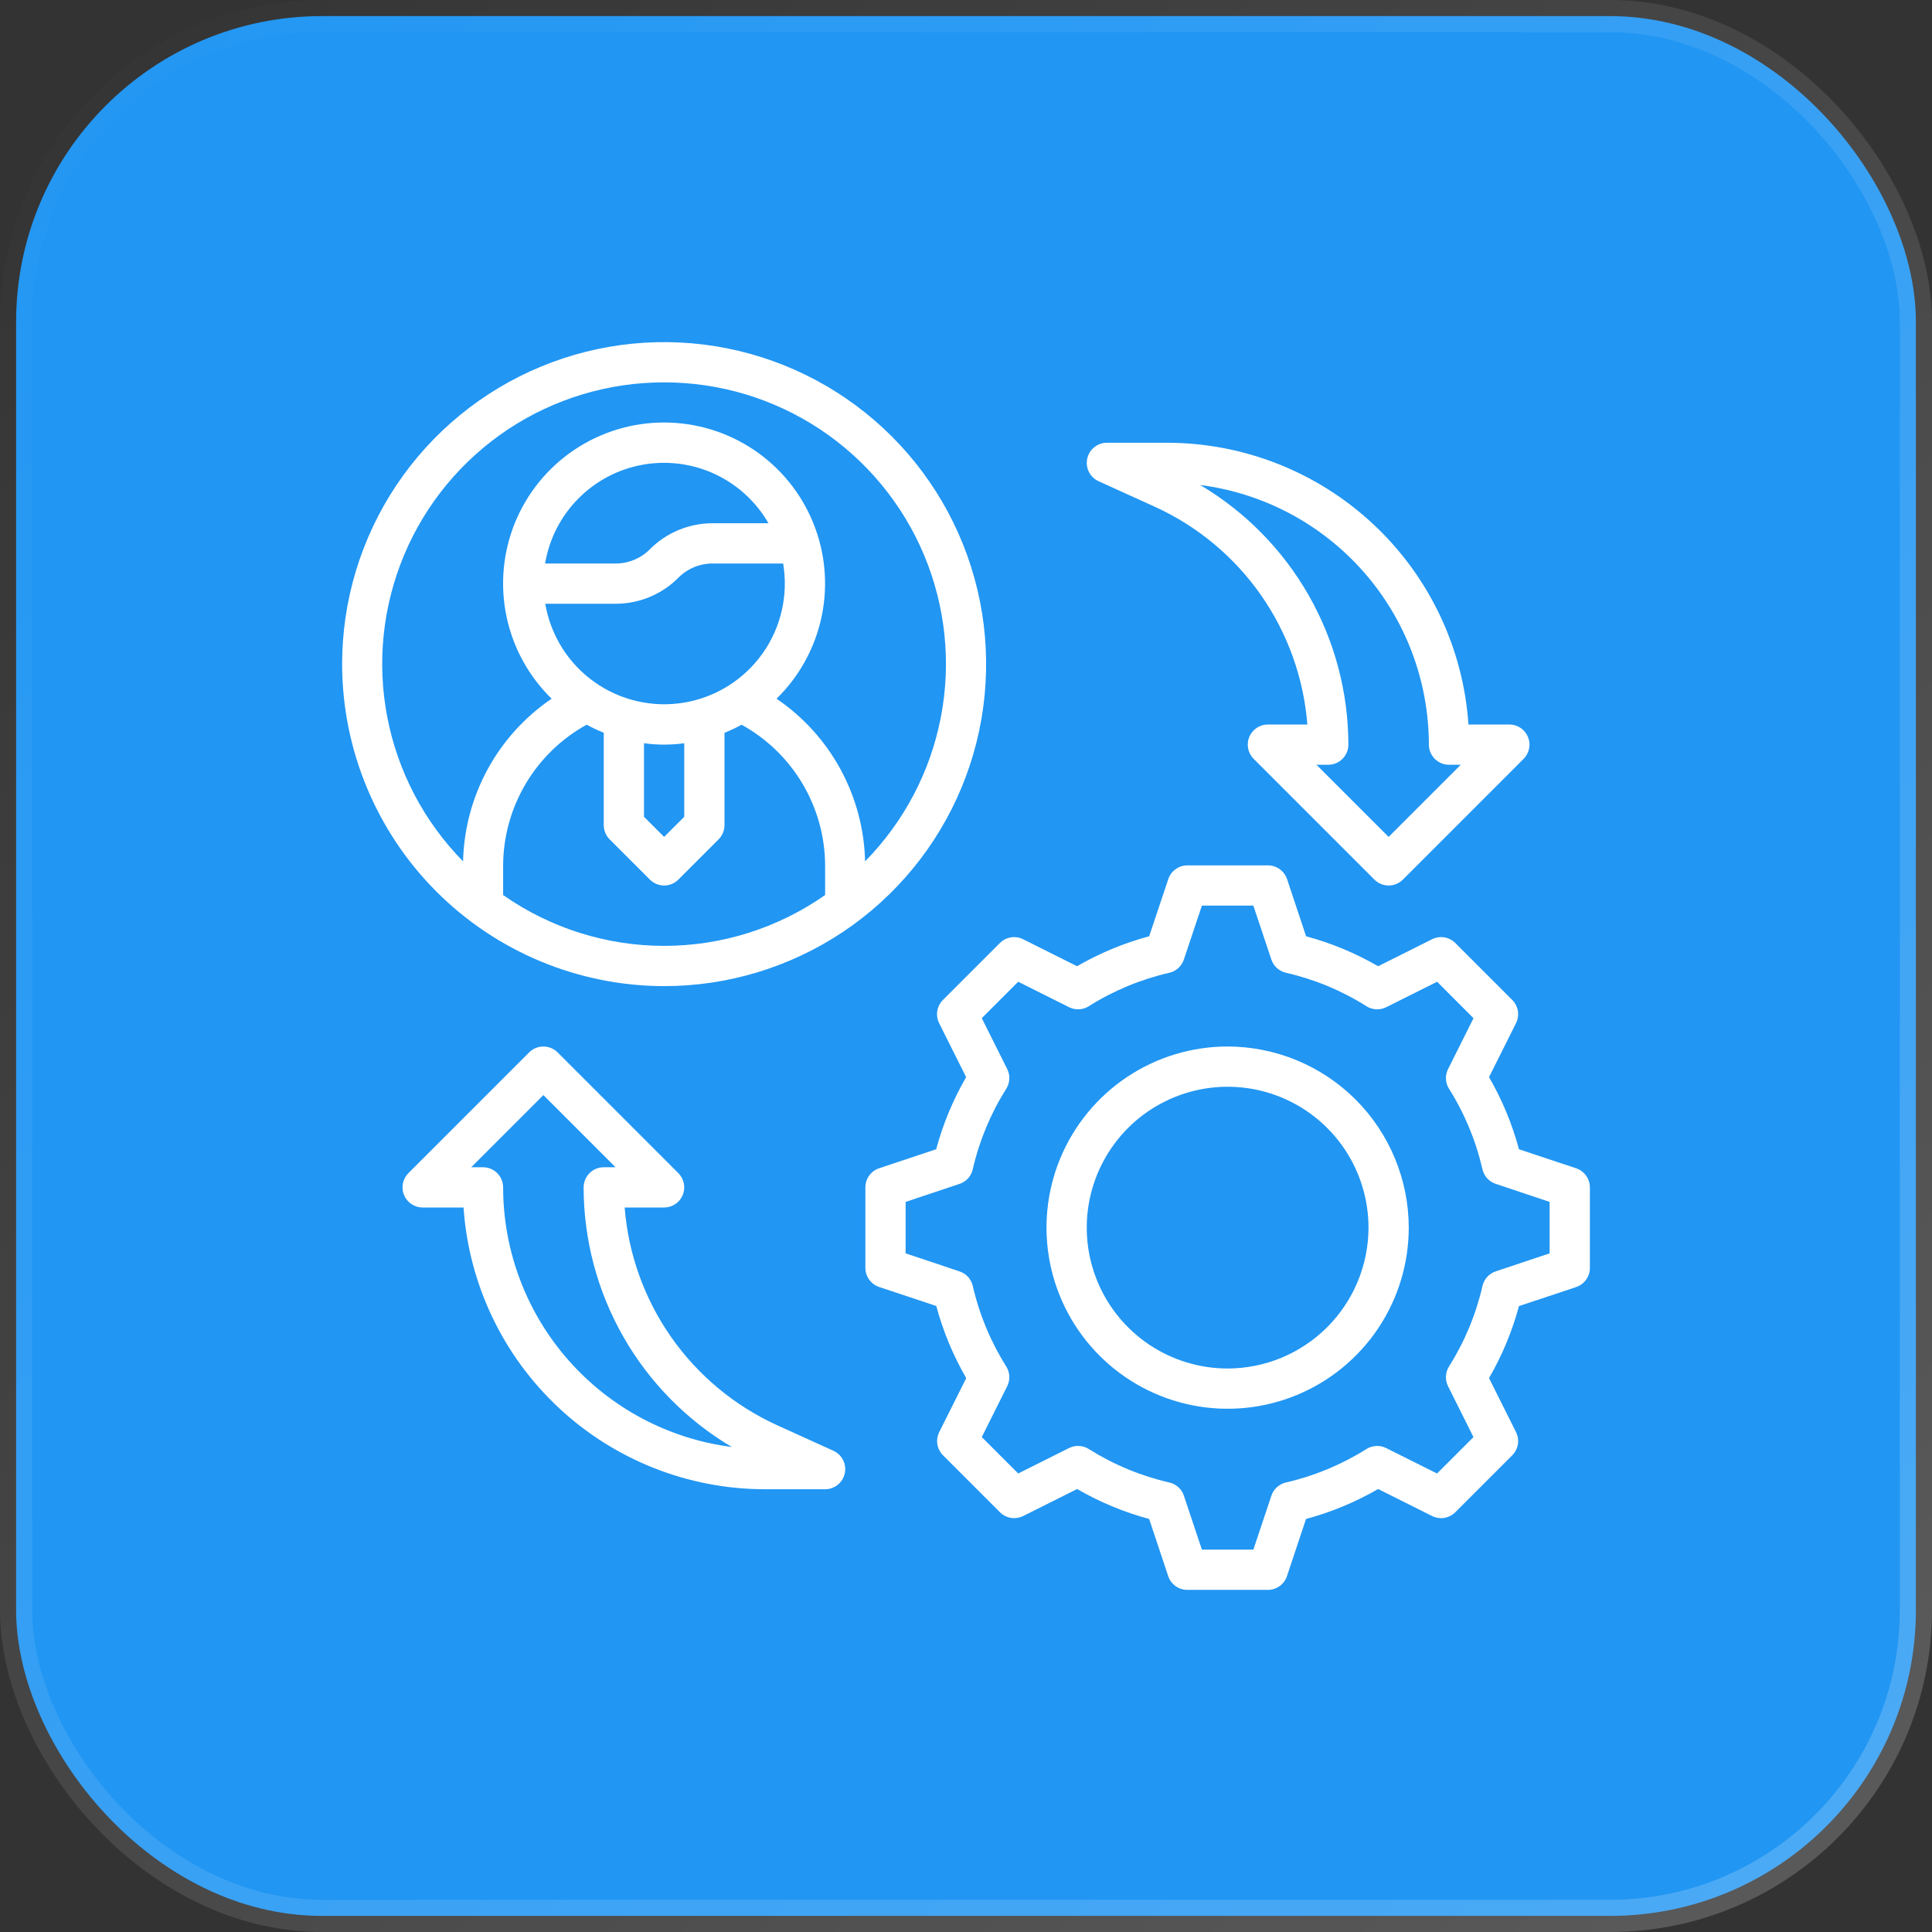
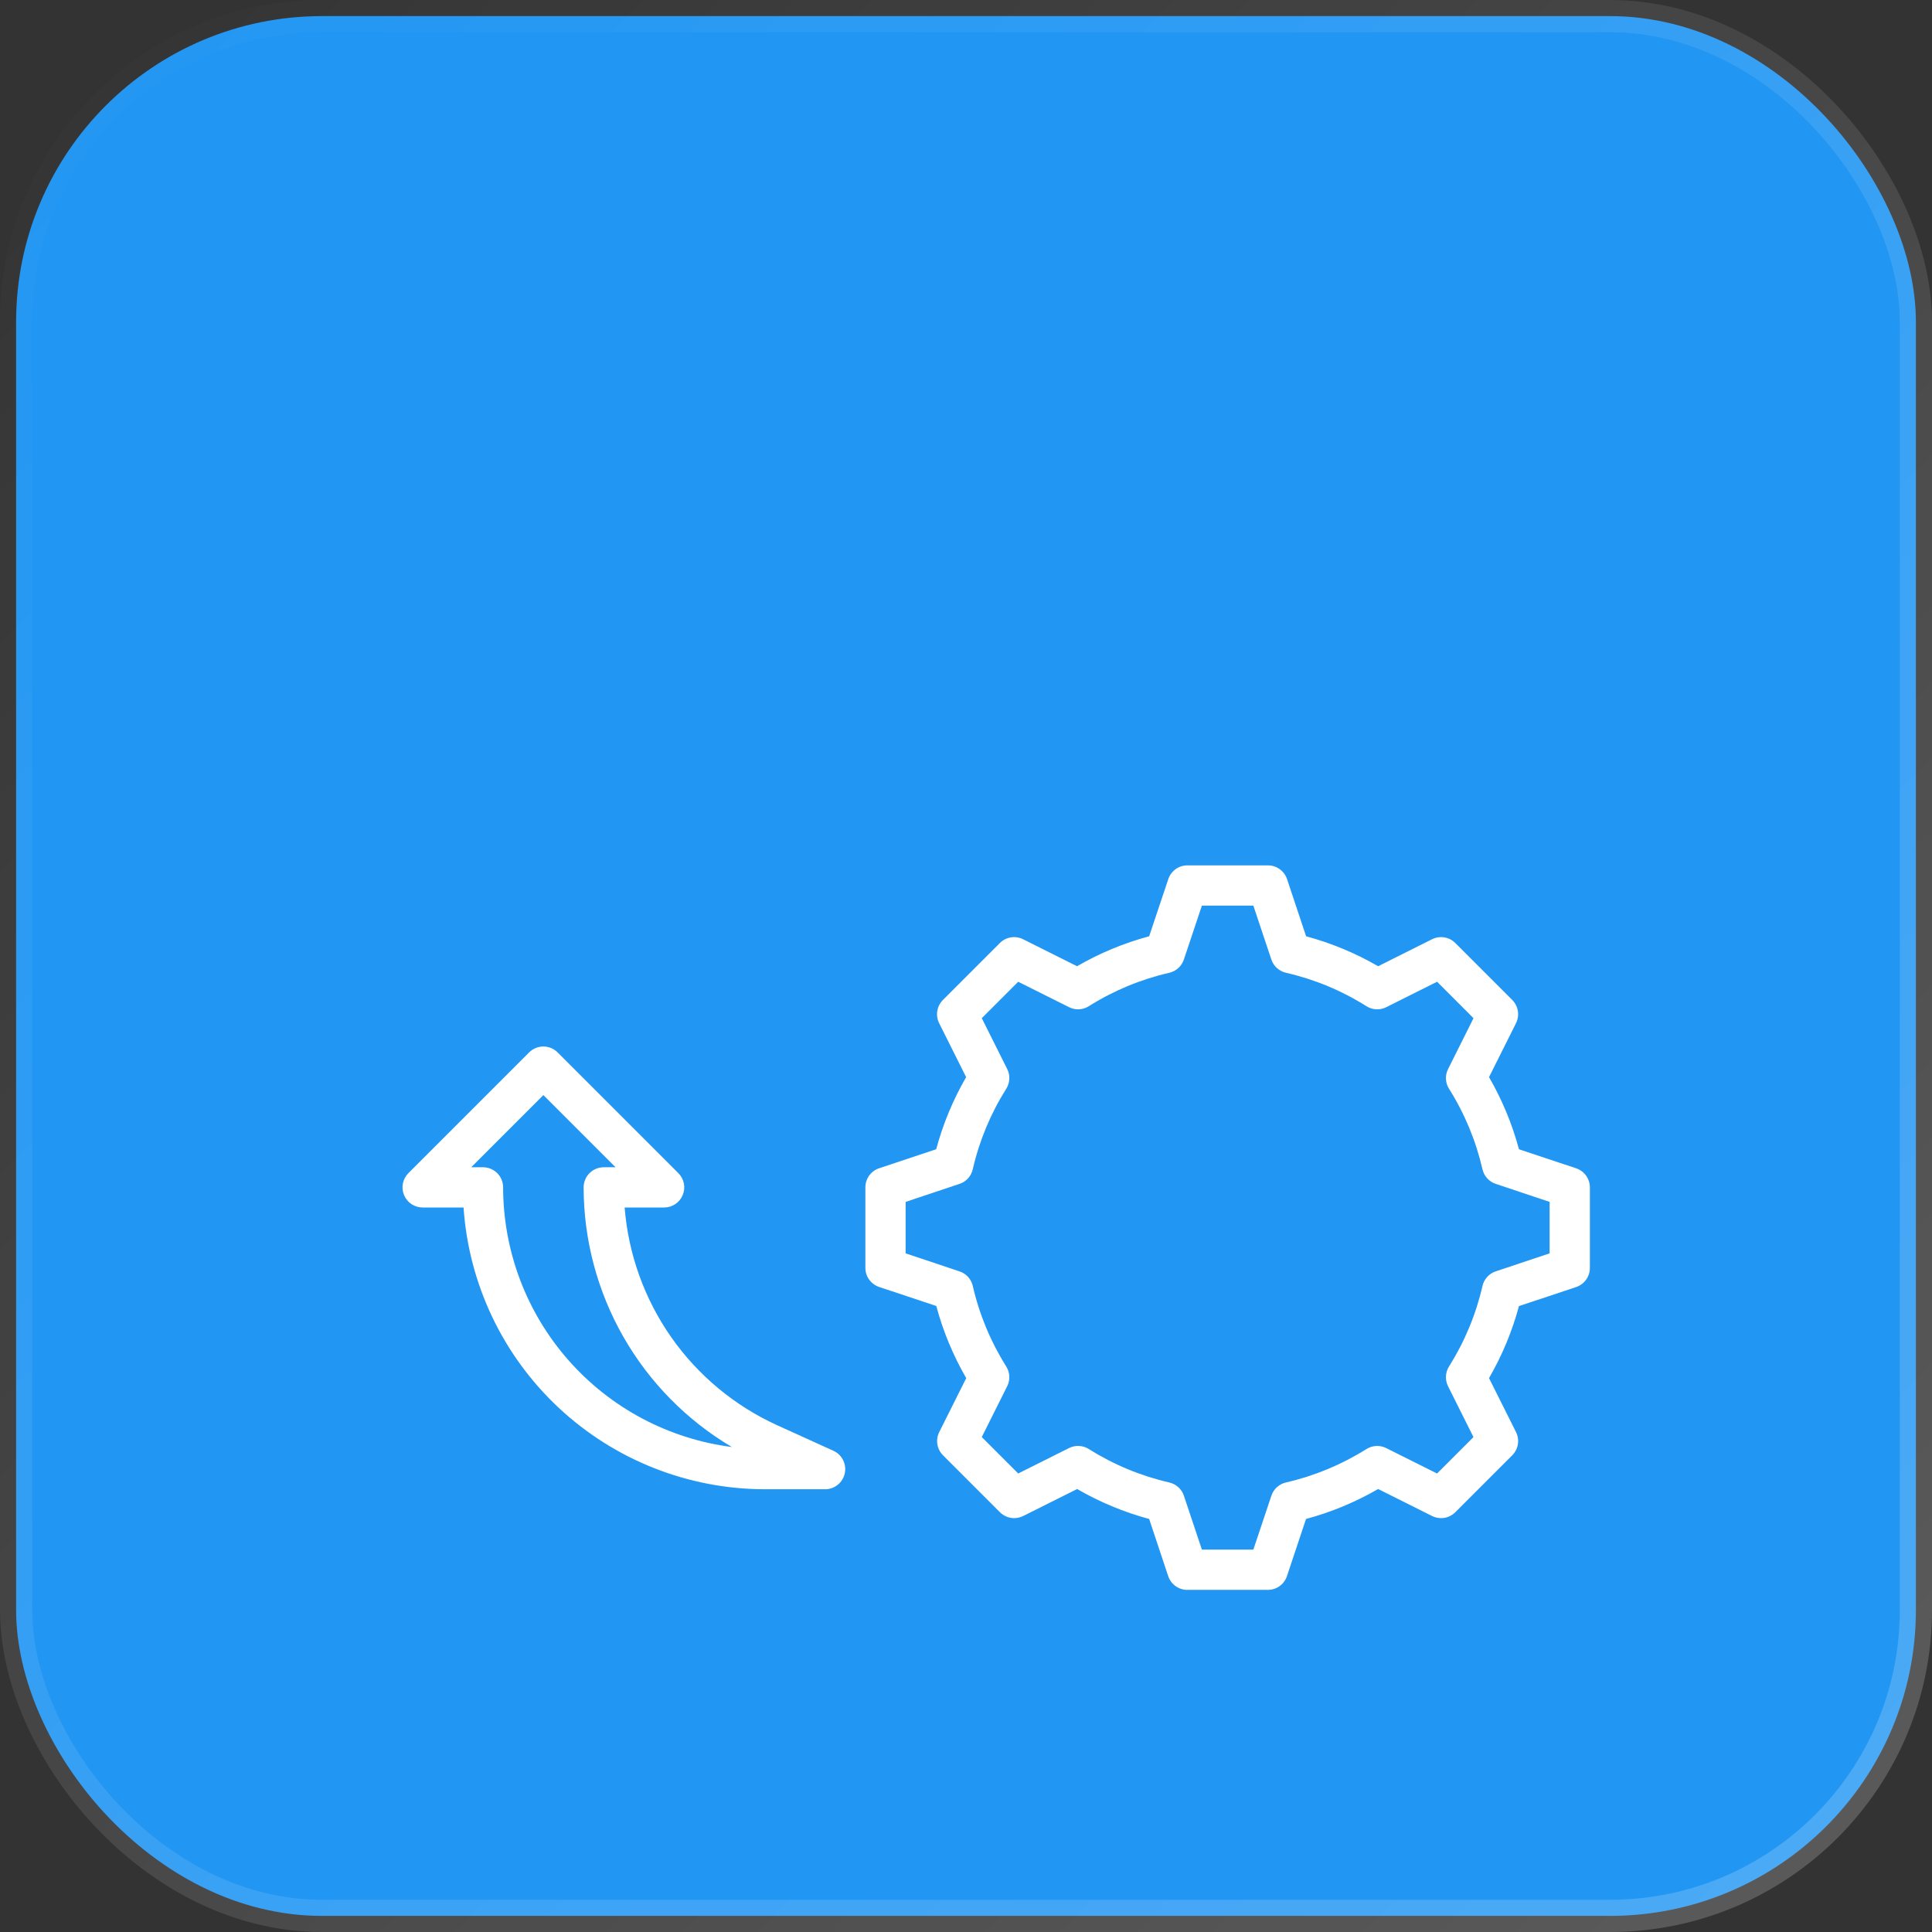
<svg xmlns="http://www.w3.org/2000/svg" width="60" height="60" viewBox="0 0 60 60" fill="none">
  <rect x="0" y="0" width="60" height="60" fill="#333333" stroke="none" />
  <rect x="0.5" y="0.5" width="59" height="59" rx="9.5" fill="#2196F3" stroke="url(#paint0_linear_715_3247)" />
  <g clipPath="url(#clip0_715_3247)">
-     <path d="M20.625 30.625C22.603 30.625 24.536 30.038 26.181 28.94C27.825 27.841 29.107 26.279 29.864 24.452C30.621 22.625 30.819 20.614 30.433 18.674C30.047 16.734 29.095 14.953 27.696 13.554C26.297 12.155 24.516 11.203 22.576 10.817C20.636 10.431 18.625 10.629 16.798 11.386C14.971 12.143 13.409 13.425 12.31 15.069C11.211 16.714 10.625 18.647 10.625 20.625C10.628 23.276 11.683 25.818 13.557 27.693C15.432 29.567 17.974 30.622 20.625 30.625ZM15.625 27.796V26.875C15.629 25.982 15.872 25.106 16.328 24.338C16.784 23.57 17.437 22.937 18.219 22.506C18.391 22.599 18.568 22.683 18.75 22.756V25.625C18.75 25.791 18.816 25.95 18.933 26.067L20.183 27.317C20.3 27.434 20.459 27.5 20.625 27.5C20.791 27.5 20.95 27.434 21.067 27.317L22.317 26.067C22.434 25.95 22.5 25.791 22.5 25.625V22.757C22.682 22.684 22.859 22.601 23.031 22.507C23.813 22.938 24.466 23.57 24.922 24.338C25.378 25.106 25.621 25.982 25.625 26.875V27.796C24.16 28.823 22.414 29.375 20.625 29.375C18.836 29.375 17.09 28.823 15.625 27.796ZM19.116 18.75C19.479 18.751 19.838 18.68 20.173 18.541C20.508 18.403 20.812 18.199 21.067 17.942C21.207 17.801 21.373 17.69 21.556 17.614C21.739 17.538 21.936 17.499 22.134 17.5H24.321C24.403 17.985 24.389 18.482 24.279 18.961C24.169 19.441 23.966 19.894 23.681 20.295C23.396 20.696 23.035 21.037 22.619 21.298C22.202 21.56 21.738 21.737 21.253 21.819C20.767 21.901 20.271 21.887 19.791 21.777C19.312 21.667 18.859 21.464 18.458 21.179C18.056 20.894 17.716 20.533 17.454 20.116C17.193 19.699 17.016 19.235 16.934 18.75H19.116ZM16.929 17.5C17.056 16.739 17.415 16.036 17.957 15.487C18.5 14.938 19.198 14.569 19.957 14.433C20.717 14.296 21.5 14.397 22.2 14.722C22.899 15.048 23.481 15.581 23.866 16.25H22.134C21.771 16.249 21.412 16.32 21.077 16.459C20.742 16.597 20.438 16.801 20.183 17.058C20.043 17.199 19.877 17.31 19.694 17.386C19.511 17.462 19.314 17.501 19.116 17.5H16.929ZM20 23.082C20.415 23.139 20.835 23.139 21.25 23.082V25.366L20.625 25.991L20 25.366V23.082ZM20.625 11.875C22.349 11.873 24.035 12.381 25.471 13.335C26.907 14.288 28.029 15.646 28.697 17.235C29.363 18.825 29.546 20.576 29.22 22.27C28.894 23.962 28.075 25.521 26.866 26.75C26.843 25.75 26.581 24.77 26.103 23.891C25.625 23.013 24.943 22.261 24.116 21.699C24.827 21.005 25.315 20.114 25.518 19.141C25.721 18.168 25.629 17.157 25.254 16.236C24.88 15.315 24.239 14.527 23.414 13.972C22.589 13.417 21.617 13.121 20.623 13.121C19.629 13.121 18.658 13.417 17.833 13.972C17.008 14.527 16.367 15.315 15.992 16.236C15.618 17.157 15.526 18.168 15.729 19.141C15.931 20.114 16.42 21.005 17.131 21.699C16.304 22.261 15.622 23.013 15.144 23.891C14.666 24.77 14.404 25.75 14.381 26.75C13.172 25.521 12.353 23.962 12.027 22.269C11.701 20.576 11.884 18.824 12.551 17.234C13.218 15.644 14.341 14.287 15.778 13.333C17.214 12.38 18.901 11.873 20.625 11.875Z" fill="white" />
    <path d="M48.947 36.282L47.173 35.691C46.962 34.907 46.65 34.154 46.243 33.451L47.081 31.776C47.14 31.658 47.16 31.526 47.139 31.396C47.118 31.267 47.056 31.147 46.964 31.054L45.196 29.286C45.103 29.193 44.983 29.132 44.854 29.111C44.724 29.09 44.592 29.11 44.474 29.169L42.799 30.007C42.097 29.601 41.346 29.288 40.562 29.077L39.971 27.302C39.929 27.178 39.849 27.069 39.742 26.992C39.635 26.916 39.507 26.874 39.375 26.875H36.875C36.744 26.875 36.616 26.916 36.509 26.993C36.403 27.07 36.323 27.178 36.282 27.302L35.688 29.077C34.904 29.288 34.151 29.6 33.448 30.007L31.773 29.169C31.656 29.11 31.523 29.09 31.394 29.111C31.264 29.132 31.145 29.193 31.052 29.286L29.284 31.054C29.191 31.147 29.13 31.267 29.109 31.396C29.087 31.526 29.108 31.658 29.166 31.776L30.004 33.451C29.598 34.154 29.285 34.907 29.074 35.691L27.3 36.282C27.176 36.324 27.068 36.404 26.992 36.51C26.916 36.617 26.875 36.744 26.875 36.875V39.375C26.875 39.506 26.916 39.634 26.993 39.74C27.07 39.847 27.178 39.926 27.302 39.968L29.077 40.559C29.288 41.343 29.6 42.096 30.007 42.799L29.169 44.474C29.11 44.592 29.09 44.724 29.111 44.854C29.132 44.983 29.194 45.103 29.286 45.196L31.054 46.964C31.147 47.056 31.267 47.118 31.396 47.139C31.526 47.16 31.658 47.139 31.776 47.081L33.451 46.243C34.153 46.649 34.905 46.962 35.688 47.173L36.279 48.947C36.321 49.072 36.401 49.181 36.508 49.258C36.615 49.334 36.743 49.376 36.875 49.375H39.375C39.506 49.375 39.634 49.334 39.741 49.257C39.847 49.18 39.927 49.072 39.968 48.947L40.56 47.173C41.344 46.962 42.096 46.649 42.799 46.243L44.474 47.081C44.592 47.139 44.724 47.16 44.854 47.139C44.983 47.118 45.103 47.056 45.196 46.964L46.964 45.196C47.056 45.103 47.118 44.983 47.139 44.854C47.16 44.724 47.14 44.592 47.081 44.474L46.243 42.799C46.649 42.097 46.962 41.346 47.173 40.562L48.947 39.971C49.072 39.929 49.181 39.849 49.258 39.742C49.334 39.635 49.376 39.507 49.375 39.375V36.875C49.375 36.744 49.334 36.616 49.257 36.51C49.18 36.403 49.072 36.324 48.947 36.282ZM48.125 38.924L46.452 39.483C46.35 39.516 46.259 39.576 46.187 39.655C46.114 39.735 46.064 39.832 46.04 39.936C45.837 40.823 45.485 41.668 45 42.438C44.943 42.528 44.91 42.633 44.905 42.74C44.9 42.847 44.922 42.954 44.97 43.05L45.76 44.63L44.629 45.761L43.049 44.971C42.953 44.923 42.847 44.901 42.74 44.906C42.633 44.911 42.529 44.943 42.438 45C41.669 45.484 40.823 45.836 39.938 46.039C39.833 46.063 39.736 46.113 39.657 46.185C39.577 46.257 39.518 46.348 39.484 46.45L38.924 48.125H37.326L36.767 46.451C36.733 46.349 36.674 46.258 36.594 46.186C36.515 46.114 36.418 46.064 36.314 46.04C35.427 45.837 34.582 45.485 33.812 45C33.722 44.943 33.618 44.91 33.511 44.905C33.403 44.9 33.297 44.922 33.201 44.97L31.621 45.76L30.49 44.629L31.28 43.049C31.328 42.953 31.35 42.847 31.345 42.739C31.34 42.632 31.307 42.528 31.25 42.438C30.766 41.669 30.414 40.823 30.211 39.938C30.187 39.833 30.137 39.736 30.065 39.657C29.993 39.577 29.901 39.518 29.799 39.484L28.125 38.924V37.326L29.798 36.767C29.9 36.734 29.991 36.674 30.064 36.595C30.136 36.515 30.186 36.418 30.21 36.314C30.413 35.427 30.765 34.582 31.25 33.812C31.307 33.722 31.34 33.617 31.345 33.51C31.351 33.403 31.328 33.296 31.28 33.2L30.49 31.62L31.621 30.489L33.201 31.279C33.297 31.327 33.403 31.35 33.51 31.345C33.618 31.34 33.722 31.307 33.812 31.25C34.581 30.765 35.426 30.414 36.312 30.211C36.417 30.187 36.514 30.137 36.593 30.065C36.673 29.993 36.732 29.902 36.766 29.8L37.326 28.125H38.924L39.483 29.799C39.517 29.901 39.576 29.992 39.656 30.064C39.735 30.136 39.832 30.186 39.936 30.21C40.823 30.413 41.669 30.764 42.438 31.25C42.528 31.307 42.633 31.34 42.74 31.345C42.847 31.351 42.954 31.328 43.05 31.28L44.63 30.489L45.761 31.621L44.971 33.201C44.923 33.297 44.9 33.403 44.905 33.51C44.91 33.618 44.943 33.722 45 33.812C45.485 34.581 45.836 35.427 46.039 36.312C46.063 36.417 46.113 36.514 46.185 36.593C46.257 36.673 46.349 36.732 46.451 36.766L48.125 37.326V38.924Z" fill="white" />
-     <path d="M38.125 32.5C37.013 32.5 35.925 32.83 35 33.448C34.075 34.066 33.354 34.945 32.928 35.972C32.502 37 32.391 38.131 32.608 39.222C32.825 40.313 33.361 41.316 34.148 42.102C34.934 42.889 35.937 43.425 37.028 43.642C38.119 43.859 39.25 43.748 40.278 43.322C41.305 42.896 42.184 42.175 42.802 41.25C43.42 40.325 43.75 39.237 43.75 38.125C43.748 36.634 43.155 35.204 42.101 34.149C41.046 33.095 39.616 32.502 38.125 32.5ZM38.125 42.5C37.26 42.5 36.414 42.243 35.694 41.763C34.975 41.282 34.414 40.599 34.083 39.799C33.752 39 33.665 38.12 33.834 37.272C34.003 36.423 34.42 35.643 35.031 35.031C35.643 34.42 36.423 34.003 37.272 33.834C38.12 33.665 39 33.752 39.799 34.083C40.599 34.414 41.282 34.975 41.763 35.694C42.243 36.414 42.5 37.26 42.5 38.125C42.499 39.285 42.037 40.397 41.217 41.217C40.397 42.037 39.285 42.499 38.125 42.5Z" fill="white" />
-     <path d="M38.797 22.886C38.75 23 38.738 23.126 38.762 23.247C38.786 23.368 38.846 23.48 38.933 23.567L42.683 27.317C42.8 27.434 42.959 27.5 43.125 27.5C43.291 27.5 43.45 27.434 43.567 27.317L47.317 23.567C47.404 23.48 47.464 23.368 47.488 23.247C47.512 23.126 47.5 23 47.452 22.886C47.405 22.772 47.325 22.674 47.222 22.605C47.119 22.537 46.999 22.5 46.875 22.5H45.604C45.443 20.128 44.388 17.906 42.651 16.282C40.915 14.658 38.627 13.753 36.25 13.75H34.375C34.232 13.75 34.094 13.799 33.983 13.889C33.872 13.978 33.795 14.103 33.765 14.243C33.734 14.382 33.753 14.528 33.817 14.655C33.881 14.783 33.986 14.885 34.116 14.944L35.871 15.741C37.19 16.343 38.325 17.288 39.157 18.476C39.988 19.665 40.487 21.054 40.601 22.5H39.375C39.251 22.5 39.13 22.537 39.028 22.605C38.925 22.674 38.845 22.771 38.797 22.886ZM37.273 15.062C39.234 15.314 41.037 16.271 42.344 17.755C43.651 19.238 44.373 21.148 44.375 23.125C44.375 23.291 44.441 23.45 44.558 23.567C44.675 23.684 44.834 23.75 45 23.75H45.366L43.125 25.991L40.884 23.75H41.25C41.416 23.75 41.575 23.684 41.692 23.567C41.809 23.45 41.875 23.291 41.875 23.125C41.873 21.497 41.448 19.898 40.641 18.485C39.834 17.071 38.673 15.892 37.273 15.062Z" fill="white" />
    <path d="M25.884 45.056L24.129 44.259C22.81 43.657 21.675 42.712 20.843 41.524C20.012 40.336 19.513 38.946 19.399 37.5H20.625C20.749 37.5 20.869 37.463 20.972 37.395C21.075 37.326 21.155 37.228 21.202 37.114C21.25 37 21.262 36.874 21.238 36.753C21.214 36.632 21.154 36.521 21.067 36.433L17.317 32.683C17.2 32.566 17.041 32.5 16.875 32.5C16.709 32.5 16.55 32.566 16.433 32.683L12.683 36.433C12.596 36.521 12.536 36.632 12.512 36.753C12.488 36.874 12.5 37 12.548 37.114C12.595 37.228 12.675 37.326 12.778 37.395C12.881 37.463 13.001 37.5 13.125 37.5H14.396C14.557 39.872 15.612 42.094 17.349 43.718C19.085 45.342 21.373 46.247 23.75 46.25H25.625C25.768 46.25 25.906 46.201 26.017 46.111C26.128 46.022 26.205 45.897 26.235 45.758C26.266 45.618 26.247 45.472 26.183 45.345C26.119 45.217 26.014 45.115 25.884 45.056ZM15.625 36.875C15.625 36.709 15.559 36.55 15.442 36.433C15.325 36.316 15.166 36.25 15 36.25H14.634L16.875 34.009L19.116 36.25H18.75C18.584 36.25 18.425 36.316 18.308 36.433C18.191 36.55 18.125 36.709 18.125 36.875C18.127 38.503 18.552 40.102 19.359 41.516C20.166 42.929 21.327 44.108 22.727 44.938C20.766 44.686 18.963 43.729 17.656 42.245C16.349 40.762 15.627 38.853 15.625 36.875Z" fill="white" />
  </g>
  <defs>
    <linearGradient id="paint0_linear_715_3247" x1="0" y1="0" x2="60" y2="60" gradientUnits="userSpaceOnUse">
      <stop stop-color="white" stop-opacity="0" />
      <stop offset="1" stop-color="white" stop-opacity="0.2" />
    </linearGradient>
    <clipPath id="clip0_715_3247">
-       <rect width="40" height="40" fill="white" transform="translate(10 10)" />
-     </clipPath>
+       </clipPath>
  </defs>
</svg>